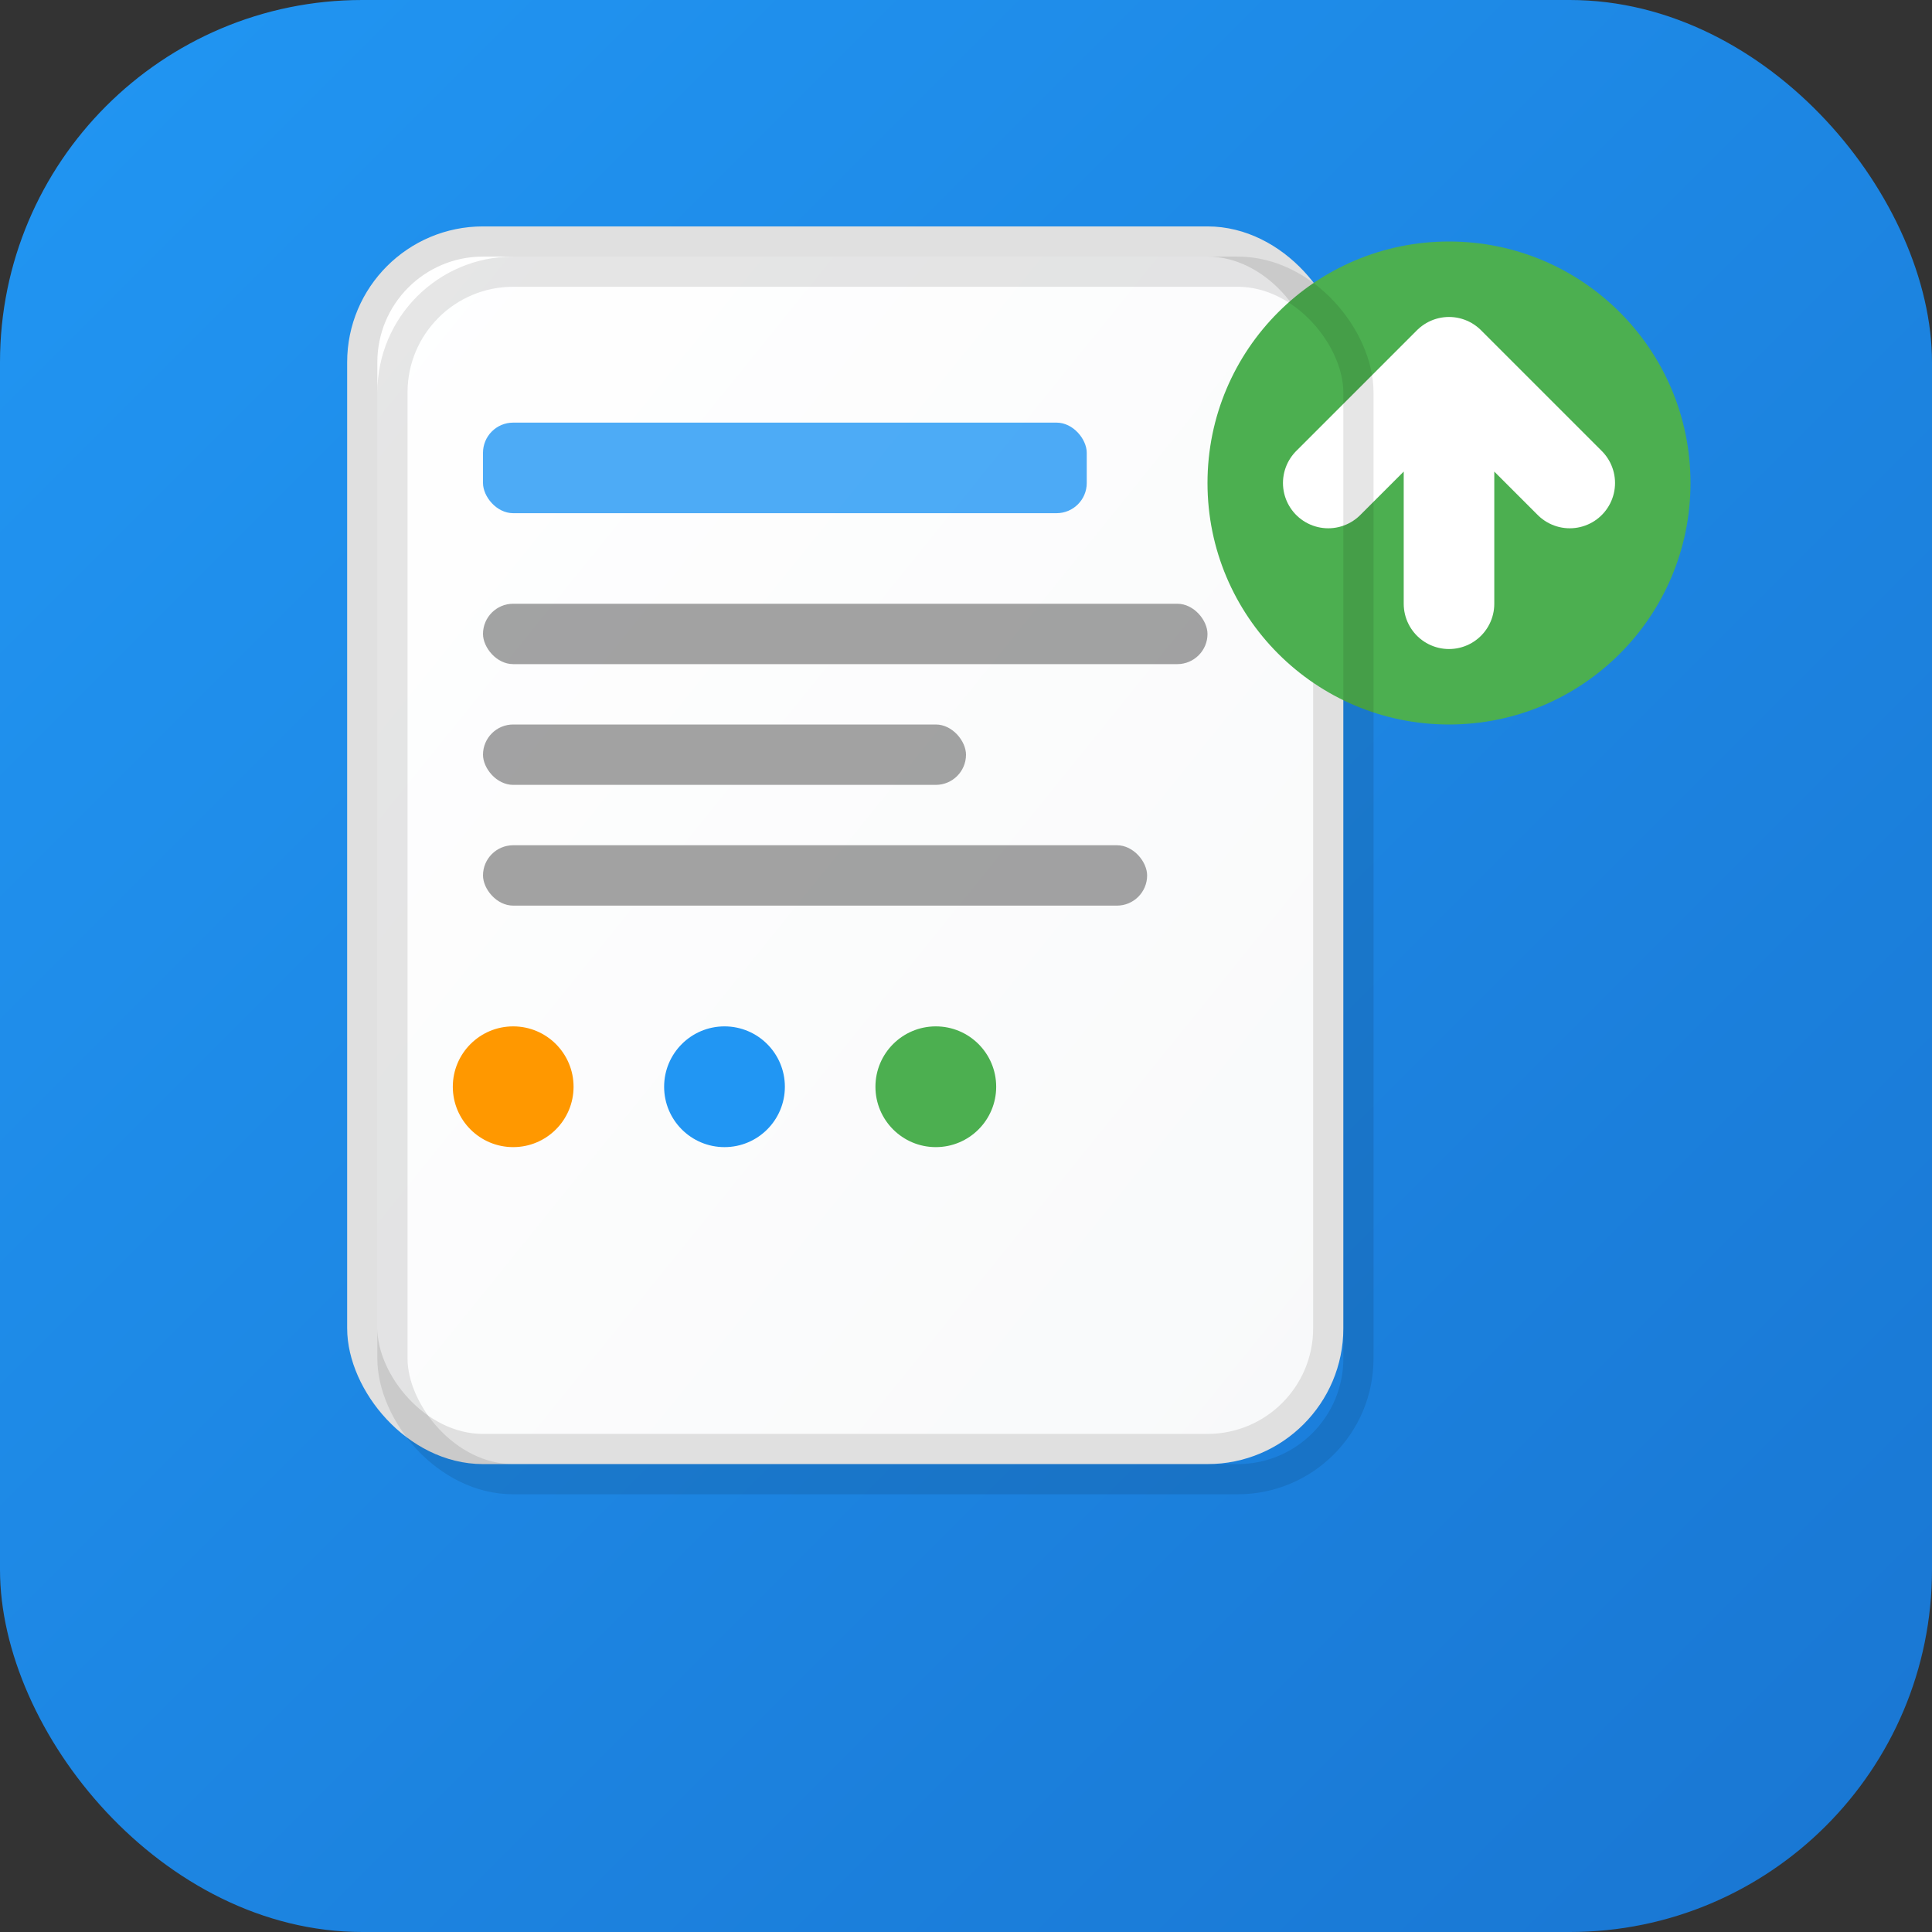
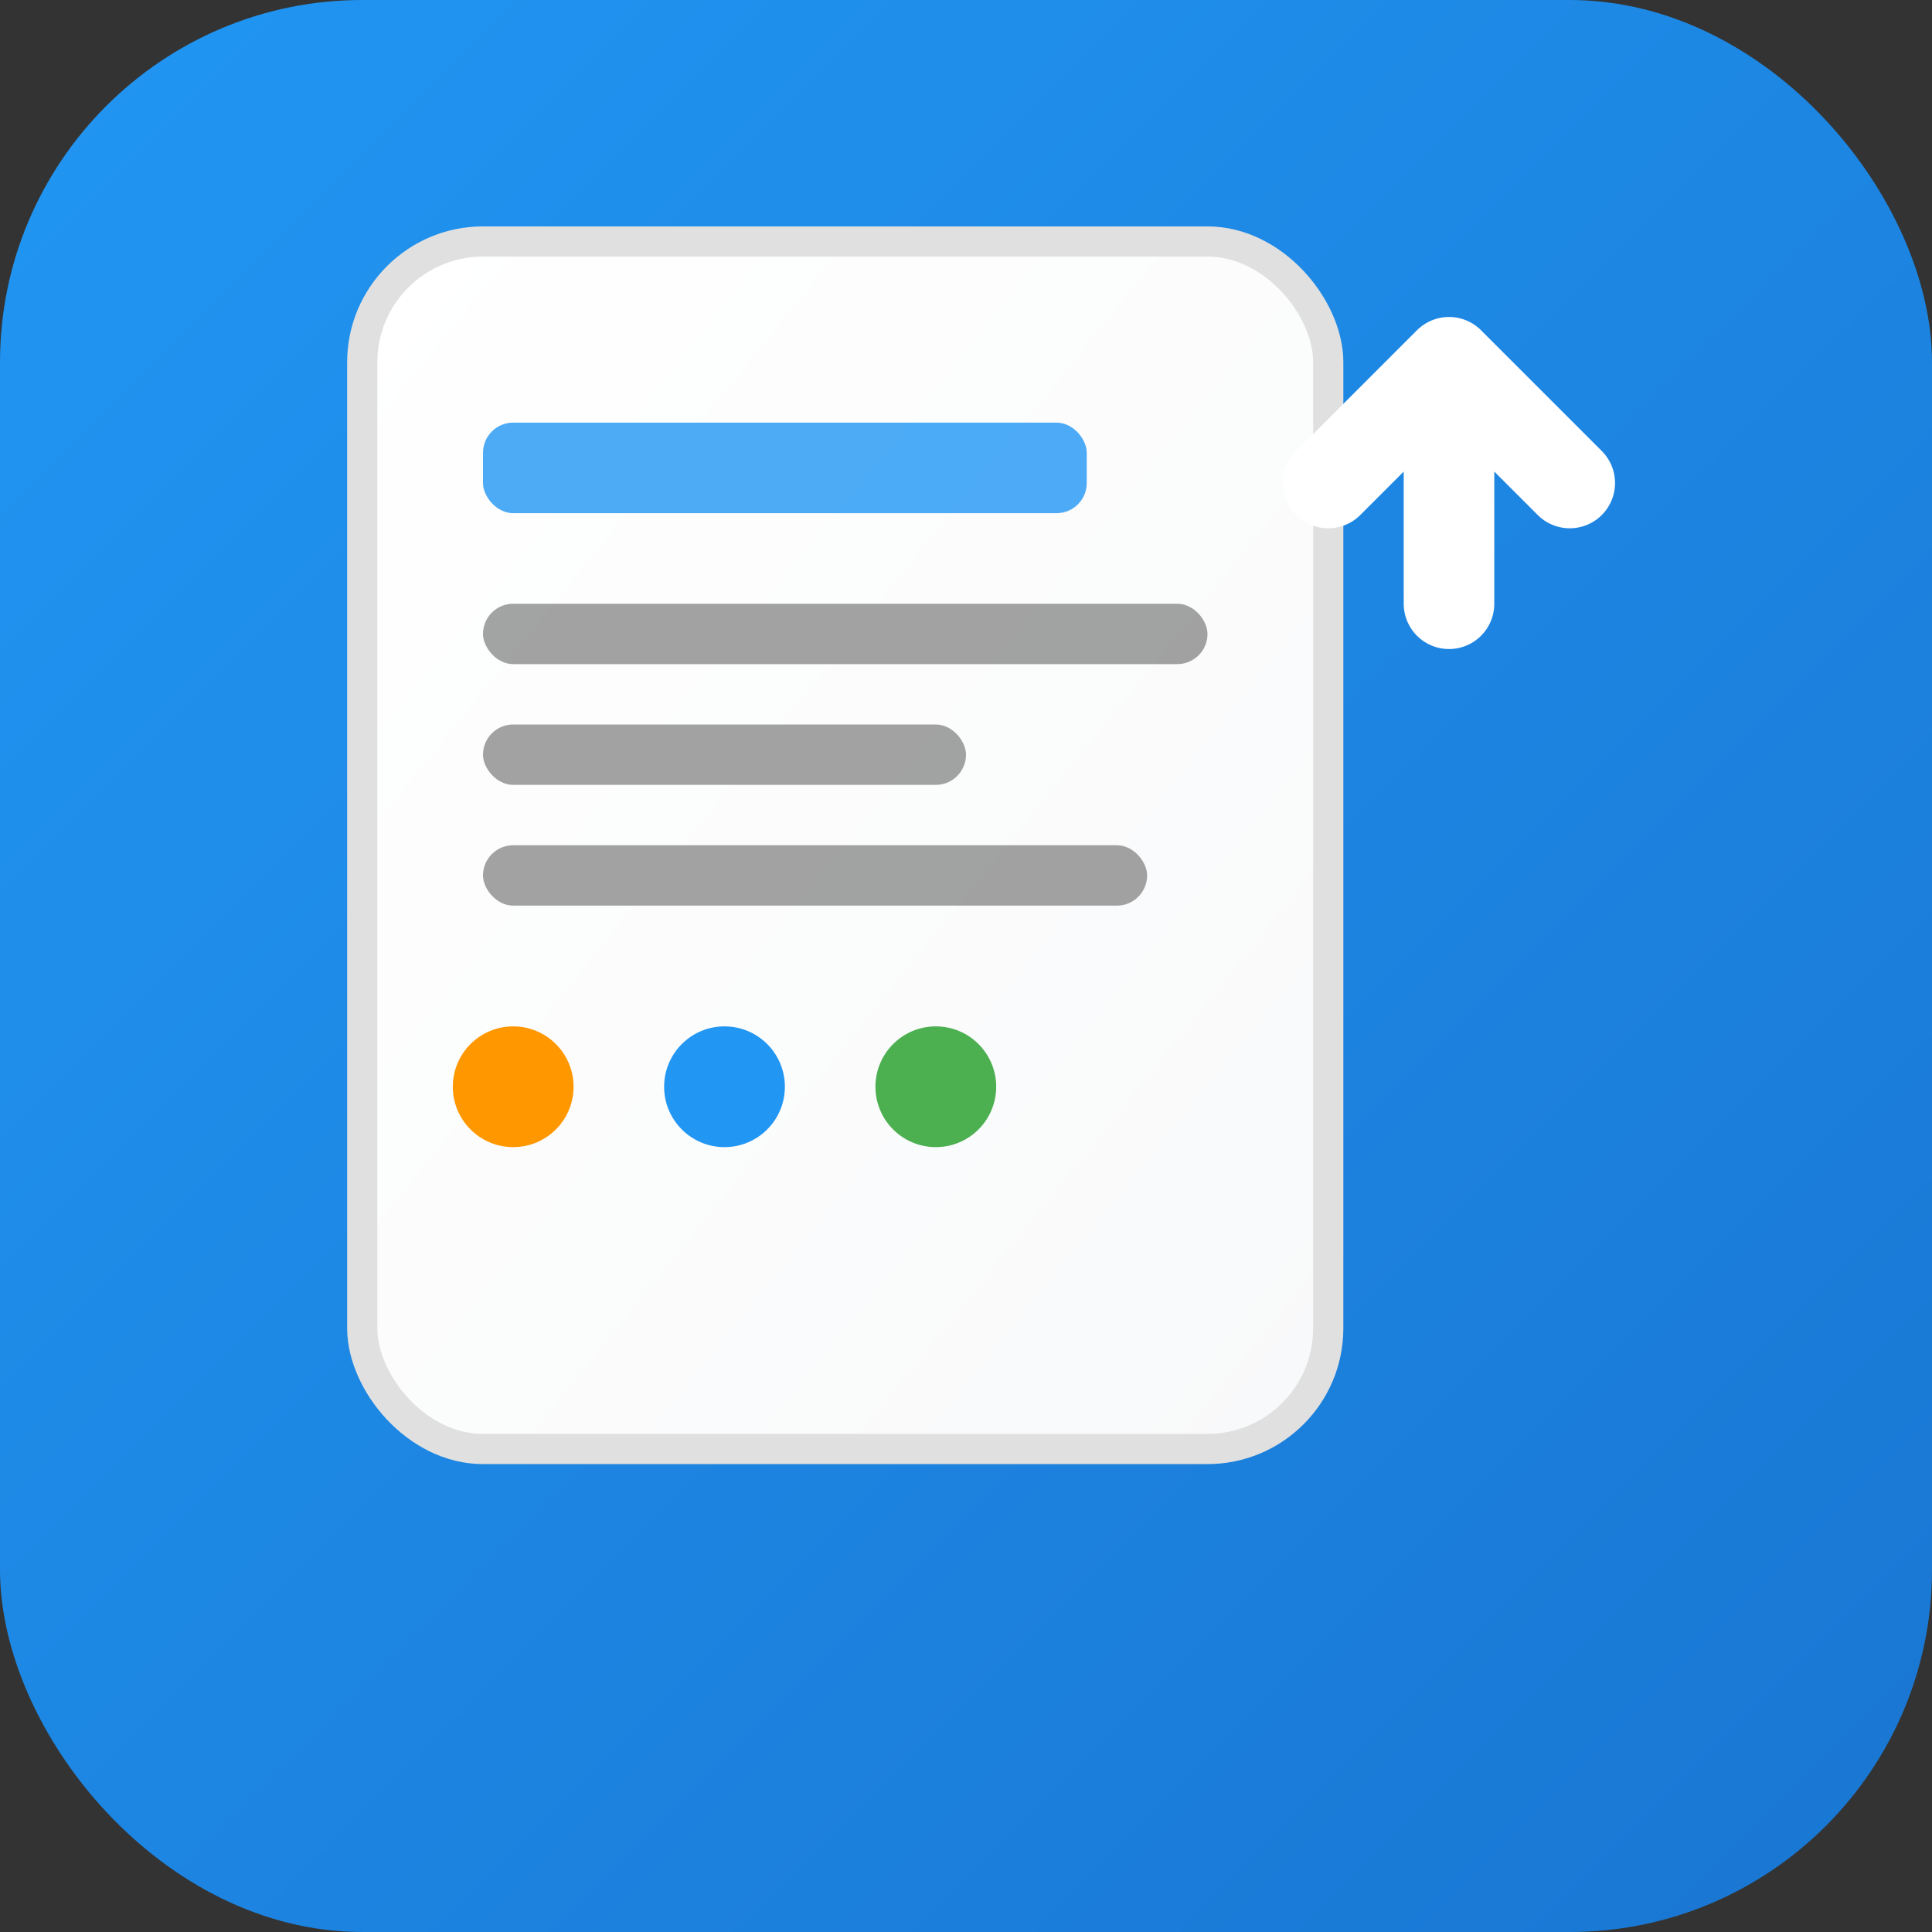
<svg xmlns="http://www.w3.org/2000/svg" viewBox="0 0 32 32" width="32" height="32">
  <rect x="0" y="0" width="32" height="32" fill="#333333" stroke="none" />
  <defs>
    <linearGradient id="bgGradient" x1="0%" y1="0%" x2="100%" y2="100%">
      <stop offset="0%" style="stop-color:#2196F3;stop-opacity:1" />
      <stop offset="100%" style="stop-color:#1976D2;stop-opacity:1" />
    </linearGradient>
    <linearGradient id="paperGradient" x1="0%" y1="0%" x2="100%" y2="100%">
      <stop offset="0%" style="stop-color:#ffffff;stop-opacity:1" />
      <stop offset="100%" style="stop-color:#f8f9fa;stop-opacity:1" />
    </linearGradient>
  </defs>
  <rect width="32" height="32" rx="6" ry="6" fill="url(#bgGradient)" />
  <rect x="6" y="4" width="16" height="20" rx="2" ry="2" fill="url(#paperGradient)" stroke="#e0e0e0" stroke-width="0.5" />
  <rect x="8" y="7" width="10" height="1.5" rx="0.5" fill="#2196F3" opacity="0.8" />
  <rect x="8" y="10" width="12" height="1" rx="0.5" fill="#666" opacity="0.6" />
  <rect x="8" y="12" width="8" height="1" rx="0.5" fill="#666" opacity="0.6" />
  <rect x="8" y="14" width="11" height="1" rx="0.5" fill="#666" opacity="0.6" />
-   <circle cx="24" cy="8" r="4" fill="#4CAF50" />
  <path d="M22 8 L24 6 L26 8 M24 6 L24 10" stroke="white" stroke-width="1.5" stroke-linecap="round" stroke-linejoin="round" fill="none" />
  <circle cx="8.5" cy="18" r="1" fill="#FF9800" />
  <circle cx="12" cy="18" r="1" fill="#2196F3" />
  <circle cx="15.5" cy="18" r="1" fill="#4CAF50" />
-   <rect x="6.5" y="4.5" width="16" height="20" rx="2" ry="2" fill="none" stroke="rgba(0,0,0,0.1)" stroke-width="0.5" />
</svg>